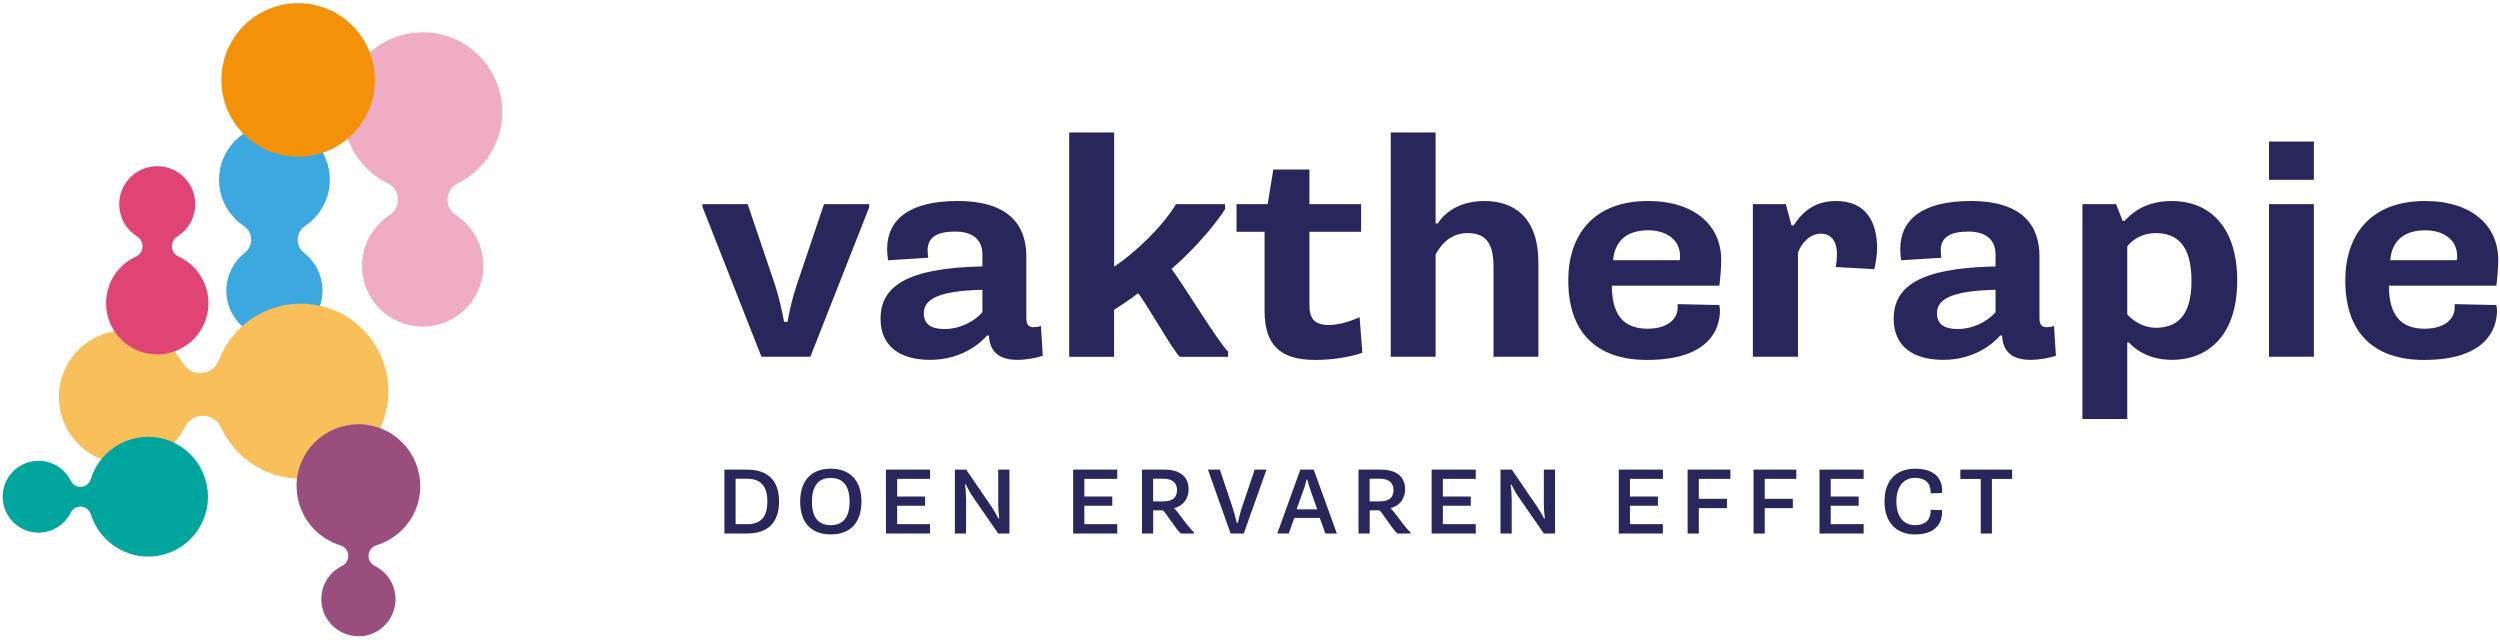
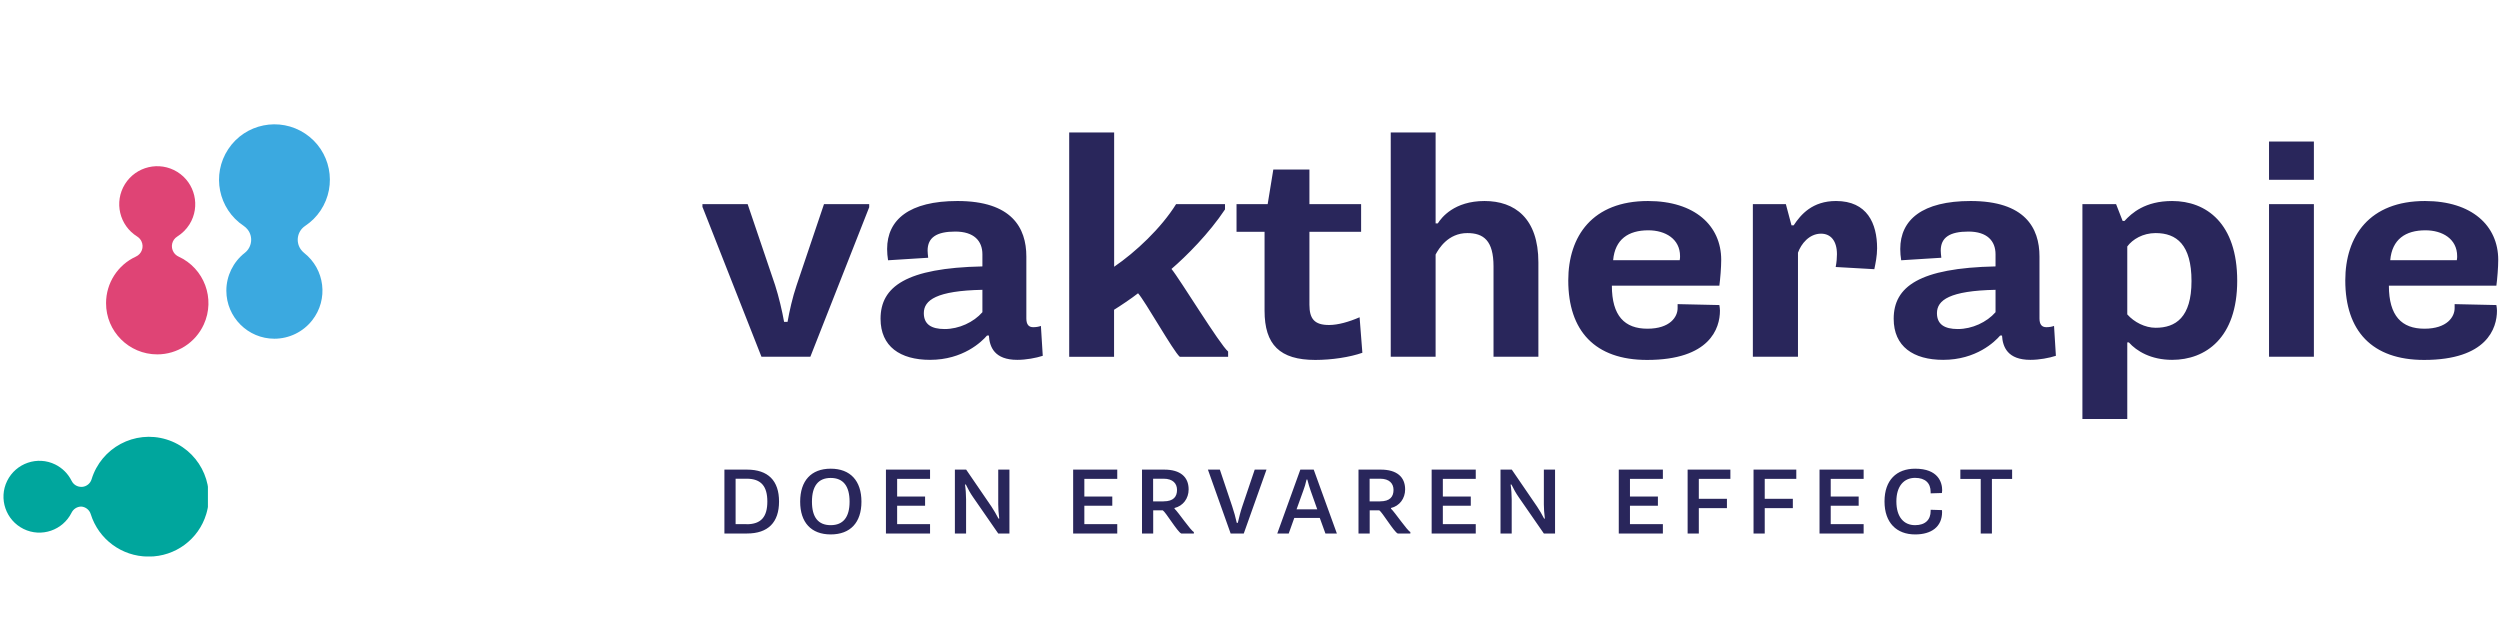
<svg xmlns="http://www.w3.org/2000/svg" width="297" height="76" viewBox="0 0 297 76">
  <defs>
    <style>
      .cls-1 {
        mix-blend-mode: multiply;
      }

      .cls-1, .cls-2 {
        isolation: isolate;
      }

      .cls-3 {
        fill: #f39208;
      }

      .cls-3, .cls-4, .cls-5, .cls-6, .cls-7, .cls-8, .cls-9, .cls-10, .cls-11 {
        stroke-width: 0px;
      }

      .cls-12 {
        clip-path: url(#clippath);
      }

      .cls-4 {
        fill: none;
      }

      .cls-5 {
        fill: #00a69d;
      }

      .cls-6 {
        fill: #efacc2;
      }

      .cls-7 {
        fill: #3ba9e0;
      }

      .cls-13 {
        clip-path: url(#clippath-1);
      }

      .cls-14 {
        clip-path: url(#clippath-4);
      }

      .cls-15 {
        clip-path: url(#clippath-3);
      }

      .cls-16 {
        clip-path: url(#clippath-2);
      }

      .cls-17 {
        clip-path: url(#clippath-7);
      }

      .cls-18 {
        clip-path: url(#clippath-8);
      }

      .cls-19 {
        clip-path: url(#clippath-6);
      }

      .cls-20 {
        clip-path: url(#clippath-5);
      }

      .cls-21 {
        clip-path: url(#clippath-9);
      }

      .cls-22 {
        clip-path: url(#clippath-13);
      }

      .cls-23 {
        clip-path: url(#clippath-12);
      }

      .cls-24 {
        clip-path: url(#clippath-10);
      }

      .cls-25 {
        clip-path: url(#clippath-11);
      }

      .cls-8 {
        fill: #29265b;
      }

      .cls-9 {
        fill: #f8bf5b;
      }

      .cls-10 {
        fill: #9a4e7e;
      }

      .cls-11 {
        fill: #df4475;
      }
    </style>
    <clipPath id="clippath">
      <rect class="cls-4" x="26.02" y="14.77" width="13.17" height="25.46" />
    </clipPath>
    <clipPath id="clippath-1">
      <rect class="cls-4" x="26.02" y="14.78" width="13.17" height="25.46" />
    </clipPath>
    <clipPath id="clippath-2">
      <rect class="cls-4" x="7" y="36.05" width="39.13" height="20.81" />
    </clipPath>
    <clipPath id="clippath-3">
-       <rect class="cls-4" x="7" y="36.05" width="39.13" height="20.81" />
-     </clipPath>
+       </clipPath>
    <clipPath id="clippath-4">
      <rect class="cls-4" x="12.6" y="19.74" width="12.17" height="22.36" />
    </clipPath>
    <clipPath id="clippath-5">
      <rect class="cls-4" x="12.6" y="19.74" width="12.17" height="22.36" />
    </clipPath>
    <clipPath id="clippath-6">
-       <rect class="cls-4" x="40.77" y="3.85" width="18.9" height="34.95" />
-     </clipPath>
+       </clipPath>
    <clipPath id="clippath-7">
      <rect class="cls-4" x="40.77" y="3.85" width="18.9" height="34.95" />
    </clipPath>
    <clipPath id="clippath-8">
-       <rect class="cls-4" x="35.23" y="50.41" width="14.69" height="25.18" />
-     </clipPath>
+       </clipPath>
    <clipPath id="clippath-9">
      <rect class="cls-4" x="35.23" y="50.41" width="14.69" height="25.17" />
    </clipPath>
    <clipPath id="clippath-10">
      <rect class="cls-4" x=".31" y="51.88" width="24.39" height="14.24" />
    </clipPath>
    <clipPath id="clippath-11">
      <rect class="cls-4" x=".31" y="51.88" width="24.39" height="14.23" />
    </clipPath>
    <clipPath id="clippath-12">
-       <rect class="cls-4" x="26.3" y=".38" width="18.24" height="18.24" />
-     </clipPath>
+       </clipPath>
    <clipPath id="clippath-13">
-       <rect class="cls-4" x="26.3" y=".38" width="18.24" height="18.24" />
-     </clipPath>
+       </clipPath>
  </defs>
  <g class="cls-2">
    <g id="Laag_1" data-name="Laag 1">
      <g>
        <g>
          <g id="Group_3515" data-name="Group 3515" class="cls-1">
            <g id="Group_3514" data-name="Group 3514">
              <g class="cls-12">
                <g id="Group_3513" data-name="Group 3513">
                  <g id="Group_3512" data-name="Group 3512">
                    <g class="cls-13">
                      <g id="Group_3511" data-name="Group 3511">
                        <path id="Path_5138" data-name="Path 5138" class="cls-7" d="M32.6,40.24c-3.15,0-5.71-2.56-5.71-5.71,0-1.75.81-3.41,2.19-4.49.86-.67,1.01-1.92.34-2.77-.13-.17-.29-.31-.46-.43-3.03-2.01-3.85-6.1-1.84-9.13,2.01-3.03,6.1-3.85,9.13-1.84,3.03,2.01,3.85,6.1,1.84,9.13-.48.73-1.11,1.35-1.84,1.84-.91.61-1.15,1.83-.55,2.74.12.17.26.33.42.46,2.48,1.94,2.92,5.53.97,8.01-1.08,1.38-2.74,2.19-4.5,2.19" />
                      </g>
                    </g>
                  </g>
                </g>
              </g>
            </g>
          </g>
          <g id="Group_3520" data-name="Group 3520" class="cls-1">
            <g id="Group_3519" data-name="Group 3519">
              <g class="cls-16">
                <g id="Group_3518" data-name="Group 3518">
                  <g id="Group_3517" data-name="Group 3517">
                    <g class="cls-15">
                      <g id="Group_3516" data-name="Group 3516">
                        <path id="Path_5139" data-name="Path 5139" class="cls-9" d="M35.73,56.87c-4.07-.01-7.77-2.39-9.47-6.09-.38-.83-1.2-1.37-2.11-1.38h-.04c-.9,0-1.72.51-2.12,1.31-1.96,3.91-6.71,5.49-10.62,3.53-3.91-1.96-5.49-6.71-3.53-10.62,1.96-3.91,6.71-5.49,10.62-3.53,1.37.68,2.5,1.75,3.28,3.07.43.72,1.2,1.17,2.04,1.17.07,0,.14,0,.2,0,.91-.08,1.69-.67,2.02-1.52,2.03-5.38,8.04-8.09,13.41-6.06,5.38,2.03,8.09,8.04,6.06,13.41-1.53,4.05-5.41,6.73-9.74,6.73" />
                      </g>
                    </g>
                  </g>
                </g>
              </g>
            </g>
          </g>
          <g id="Group_3525" data-name="Group 3525" class="cls-1">
            <g id="Group_3524" data-name="Group 3524">
              <g class="cls-14">
                <g id="Group_3523" data-name="Group 3523">
                  <g id="Group_3522" data-name="Group 3522">
                    <g class="cls-20">
                      <g id="Group_3521" data-name="Group 3521">
                        <path id="Path_5140" data-name="Path 5140" class="cls-11" d="M18.68,42.1c-3.36,0-6.09-2.73-6.08-6.09,0-2.38,1.39-4.54,3.55-5.53.68-.31.98-1.12.66-1.8-.11-.24-.29-.44-.51-.58-2.12-1.32-2.77-4.1-1.46-6.22,1.32-2.12,4.1-2.77,6.22-1.46s2.77,4.1,1.46,6.22c-.37.59-.87,1.09-1.46,1.46-.64.4-.83,1.23-.43,1.87.14.22.34.4.58.51,3.06,1.4,4.4,5.01,3,8.07-.99,2.16-3.15,3.55-5.53,3.55" />
                      </g>
                    </g>
                  </g>
                </g>
              </g>
            </g>
          </g>
          <g id="Group_3530" data-name="Group 3530" class="cls-1">
            <g id="Group_3529" data-name="Group 3529">
              <g class="cls-19">
                <g id="Group_3528" data-name="Group 3528">
                  <g id="Group_3527" data-name="Group 3527">
                    <g class="cls-17">
                      <g id="Group_3526" data-name="Group 3526">
                        <path id="Path_5141" data-name="Path 5141" class="cls-6" d="M50.22,38.8c-3.98,0-7.21-3.23-7.21-7.21,0-2.44,1.24-4.72,3.29-6.05,1-.65,1.28-1.99.63-3-.21-.33-.51-.59-.86-.76-4.69-2.29-6.63-7.95-4.34-12.64,2.29-4.69,7.95-6.63,12.64-4.34,4.69,2.29,6.63,7.95,4.34,12.64-.92,1.89-2.45,3.42-4.34,4.34-1.07.53-1.51,1.83-.99,2.9.17.35.43.65.76.86,3.34,2.17,4.29,6.63,2.12,9.97-1.33,2.05-3.61,3.29-6.05,3.29" />
                      </g>
                    </g>
                  </g>
                </g>
              </g>
            </g>
          </g>
          <g id="Group_3535" data-name="Group 3535" class="cls-1">
            <g id="Group_3534" data-name="Group 3534">
              <g class="cls-18">
                <g id="Group_3533" data-name="Group 3533">
                  <g id="Group_3532" data-name="Group 3532">
                    <g class="cls-21">
                      <g id="Group_3531" data-name="Group 3531">
                        <path id="Path_5142" data-name="Path 5142" class="cls-10" d="M42.58,75.58c-2.43,0-4.4-1.96-4.41-4.39,0-1.68.95-3.22,2.47-3.96.65-.32.92-1.12.6-1.77-.16-.33-.45-.57-.8-.68-3.88-1.18-6.07-5.29-4.89-9.17,1.18-3.88,5.29-6.07,9.17-4.89,3.88,1.18,6.07,5.29,4.89,9.17-.71,2.34-2.55,4.17-4.89,4.89-.7.21-1.09.95-.88,1.65.11.35.35.64.68.8,2.18,1.07,3.09,3.7,2.02,5.89-.74,1.51-2.28,2.47-3.96,2.47" />
                      </g>
                    </g>
                  </g>
                </g>
              </g>
            </g>
          </g>
          <g id="Group_3540" data-name="Group 3540" class="cls-1">
            <g id="Group_3539" data-name="Group 3539">
              <g class="cls-24">
                <g id="Group_3538" data-name="Group 3538">
                  <g id="Group_3537" data-name="Group 3537">
                    <g class="cls-25">
                      <g id="Group_3536" data-name="Group 3536">
-                         <path id="Path_5143" data-name="Path 5143" class="cls-5" d="M17.59,66.12c-3.13-.02-5.88-2.06-6.81-5.04-.15-.5-.6-.86-1.12-.9h-.1c-.49,0-.93.28-1.15.71-1.04,2.11-3.6,2.99-5.71,1.95-2.11-1.04-2.99-3.6-1.95-5.71,1.04-2.11,3.6-2.99,5.71-1.95.85.42,1.53,1.1,1.95,1.95.22.44.66.71,1.15.71h.1c.52-.04.97-.4,1.12-.9,1.15-3.76,5.12-5.88,8.88-4.74,3.76,1.15,5.88,5.12,4.74,8.88-.91,3-3.68,5.04-6.81,5.04" />
+                         <path id="Path_5143" data-name="Path 5143" class="cls-5" d="M17.59,66.12c-3.13-.02-5.88-2.06-6.81-5.04-.15-.5-.6-.86-1.12-.9c-.49,0-.93.28-1.15.71-1.04,2.11-3.6,2.99-5.71,1.95-2.11-1.04-2.99-3.6-1.95-5.71,1.04-2.11,3.6-2.99,5.71-1.95.85.42,1.53,1.1,1.95,1.95.22.44.66.71,1.15.71h.1c.52-.04.97-.4,1.12-.9,1.15-3.76,5.12-5.88,8.88-4.74,3.76,1.15,5.88,5.12,4.74,8.88-.91,3-3.68,5.04-6.81,5.04" />
                      </g>
                    </g>
                  </g>
                </g>
              </g>
            </g>
          </g>
          <g id="Group_3545" data-name="Group 3545" class="cls-1">
            <g id="Group_3544" data-name="Group 3544">
              <g class="cls-23">
                <g id="Group_3543" data-name="Group 3543">
                  <g id="Group_3542" data-name="Group 3542">
                    <g class="cls-22">
                      <g id="Group_3541" data-name="Group 3541">
                        <path id="Path_5144" data-name="Path 5144" class="cls-3" d="M35.42,18.62h0c-5.04,0-9.12-4.09-9.12-9.12,0-5.04,4.09-9.12,9.12-9.12,5.04,0,9.12,4.08,9.12,9.12,0,5.04-4.08,9.12-9.12,9.12" />
                      </g>
                    </g>
                  </g>
                </g>
              </g>
            </g>
          </g>
        </g>
        <path id="Group_3865" data-name="Group 3865" class="cls-8" d="M83.45,24.62v-.37h5.37l3.26,9.62c.44,1.37.85,3.11,1.07,4.37h.41c.22-1.26.59-2.92,1.07-4.33l3.26-9.66h5.37v.37l-6.99,17.76h-5.81l-6.99-17.76ZM105.5,30.91c-.07-.41-.11-.92-.11-1.33,0-3.48,2.63-5.7,8.36-5.7,6.44,0,8.18,3.18,8.18,6.59v7.36c0,.74.3,1.04.81,1.04.3,0,.63-.04.92-.15l.22,3.55c-.81.26-1.96.48-3.03.48-2.7,0-3.29-1.52-3.37-2.89h-.22c-.63.74-2.85,2.89-6.77,2.89-3.55,0-5.88-1.59-5.88-4.88,0-3.81,3.03-6.03,12.1-6.22v-1.44c0-1.59-1-2.7-3.22-2.7s-3.29.7-3.29,2.26c0,.22.04.56.07.85l-4.77.3ZM112.23,39.09c1.7,0,3.44-.81,4.48-2v-2.66c-5.44.11-6.96,1.22-6.96,2.77,0,1.33.89,1.89,2.48,1.89ZM127.03,15.74h5.33v15.95c2.55-1.74,5.59-4.59,7.36-7.44h5.81v.63c-1.89,2.85-4.59,5.55-6.36,7.07.96,1.15,5.74,8.99,6.73,9.81v.63h-5.74c-.78-.67-4.14-6.66-4.96-7.55-.7.56-2.18,1.55-2.85,1.96v5.59h-5.33V15.74ZM150.23,27.54h-3.33v-3.29h3.7l.67-4.11h4.29v4.11h6.14v3.29h-6.14v8.66c0,1.67.59,2.41,2.33,2.41,1.07,0,2.37-.37,3.63-.92l.33,4.22c-1.48.52-3.63.85-5.59.85-4.22,0-6.03-1.81-6.03-5.85v-9.36ZM165.22,15.74h5.33v10.8h.26c.44-.7,1.96-2.66,5.55-2.66s6.4,2.04,6.4,7.29v11.21h-5.33v-10.73c0-3.07-1.18-3.96-3.11-3.96-2.29,0-3.4,1.85-3.77,2.55v12.14h-5.33V15.74ZM195.78,23.88c5.55,0,8.7,2.92,8.7,6.99,0,.92-.11,2.22-.22,3.07h-12.77c0,3.59,1.52,5.11,4.22,5.11s3.59-1.41,3.59-2.44v-.48l4.96.11c.04.22.07.48.07.67,0,2.07-1.18,5.85-8.66,5.85-6.18,0-9.36-3.44-9.36-9.44,0-5.29,2.89-9.44,9.47-9.44ZM199.55,30.91c.04-.19.04-.37.04-.48,0-2.04-1.74-3.07-3.77-3.07-2.37,0-3.96,1.07-4.18,3.55h7.92ZM213.61,42.38h-5.37v-18.13h3.92l.67,2.52h.26c.85-1.29,2.22-2.89,5.03-2.89,3.7,0,4.88,2.66,4.88,5.62,0,.89-.19,1.81-.33,2.48l-4.59-.26c.11-.56.15-1.11.15-1.52,0-1.59-.74-2.44-1.89-2.44-1.41,0-2.37,1.22-2.74,2.26v12.36ZM225.86,30.91c-.07-.41-.11-.92-.11-1.33,0-3.48,2.63-5.7,8.36-5.7,6.44,0,8.18,3.18,8.18,6.59v7.36c0,.74.3,1.04.81,1.04.3,0,.63-.04.92-.15l.22,3.55c-.81.26-1.96.48-3.03.48-2.7,0-3.29-1.52-3.37-2.89h-.22c-.63.74-2.85,2.89-6.77,2.89-3.55,0-5.88-1.59-5.88-4.88,0-3.81,3.03-6.03,12.1-6.22v-1.44c0-1.59-1-2.7-3.22-2.7s-3.29.7-3.29,2.26c0,.22.04.56.07.85l-4.77.3ZM232.59,39.09c1.7,0,3.44-.81,4.48-2v-2.66c-5.44.11-6.96,1.22-6.96,2.77,0,1.33.89,1.89,2.48,1.89ZM247.39,24.25h4l.78,2h.22c.85-.93,2.44-2.37,5.66-2.37,4.07,0,7.73,2.66,7.73,9.47s-3.77,9.4-7.73,9.4c-2.52,0-4.22-1.04-5.14-2.07h-.19v9.1h-5.33v-25.53ZM252.72,37.35c.81.92,2.11,1.59,3.37,1.59,2.37,0,4.26-1.22,4.26-5.55s-1.78-5.7-4.26-5.7c-1.52,0-2.74.74-3.37,1.59v8.07ZM269.56,16.81h5.33v4.55h-5.33v-4.55ZM269.56,24.25h5.33v18.13h-5.33v-18.13ZM288.09,23.88c5.55,0,8.7,2.92,8.7,6.99,0,.92-.11,2.22-.22,3.07h-12.77c0,3.59,1.52,5.11,4.22,5.11s3.59-1.41,3.59-2.44v-.48l4.96.11c.04.22.07.48.07.67,0,2.07-1.18,5.85-8.66,5.85-6.18,0-9.36-3.44-9.36-9.44,0-5.29,2.89-9.44,9.47-9.44ZM291.87,30.91c.04-.19.04-.37.04-.48,0-2.04-1.74-3.07-3.77-3.07-2.37,0-3.96,1.07-4.18,3.55h7.92ZM86.06,55.79h2.68c2.51,0,3.81,1.31,3.81,3.79s-1.3,3.8-3.81,3.8h-2.68v-7.59ZM88.7,62.28c1.74,0,2.46-.9,2.46-2.7s-.73-2.71-2.46-2.71h-1.31v5.4h1.31ZM95.06,59.6c0-2.48,1.3-3.92,3.63-3.92s3.65,1.44,3.65,3.92-1.32,3.89-3.65,3.89-3.63-1.43-3.63-3.89ZM100.93,59.6c0-1.85-.75-2.82-2.24-2.82s-2.23.97-2.23,2.82.74,2.79,2.23,2.79,2.24-.96,2.24-2.79ZM105.25,55.79h5.24v1.1h-3.91v2.1h3.32v1.09h-3.32v2.19h3.91v1.11h-5.24v-7.59ZM113.44,55.79h1.34l3.01,4.4c.26.38.6.98.83,1.42h.09c-.08-.6-.12-1.25-.12-1.68v-4.14h1.33v7.59h-1.33l-2.99-4.32c-.33-.47-.59-.95-.86-1.5h-.1c.08.51.13,1.2.13,1.78v4.04h-1.33v-7.59ZM127.49,55.79h5.24v1.1h-3.91v2.1h3.32v1.09h-3.32v2.19h3.91v1.11h-5.24v-7.59ZM135.67,55.79h2.65c1.9,0,2.89.87,2.89,2.35,0,1.09-.67,1.97-1.68,2.21v.08c.45.41,1.94,2.63,2.3,2.77v.18h-1.5c-.45-.2-1.84-2.54-2.19-2.75h-1.14v2.75h-1.33v-7.59ZM138.23,59.56c1.2,0,1.6-.57,1.6-1.36,0-.74-.47-1.33-1.6-1.33h-1.24v2.7h1.24ZM143.51,55.79h1.41l1.46,4.35c.22.67.4,1.28.55,1.98h.12c.17-.71.31-1.31.54-1.98l1.47-4.35h1.4l-2.7,7.59h-1.56l-2.7-7.59ZM154.47,55.79h1.6l2.75,7.59h-1.36l-.67-1.85h-3.03l-.66,1.85h-1.36l2.74-7.59ZM156.49,60.51l-.78-2.2c-.14-.4-.26-.79-.4-1.34h-.09c-.12.54-.24.92-.39,1.32l-.8,2.22h2.45ZM161.39,55.79h2.65c1.9,0,2.89.87,2.89,2.35,0,1.09-.67,1.97-1.68,2.21v.08c.45.41,1.94,2.63,2.3,2.77v.18h-1.5c-.45-.2-1.84-2.54-2.19-2.75h-1.14v2.75h-1.33v-7.59ZM163.95,59.56c1.2,0,1.6-.57,1.6-1.36,0-.74-.47-1.33-1.6-1.33h-1.24v2.7h1.24ZM170.08,55.79h5.24v1.1h-3.91v2.1h3.32v1.09h-3.32v2.19h3.91v1.11h-5.24v-7.59ZM178.26,55.79h1.34l3.01,4.4c.26.38.61.98.83,1.42h.09c-.08-.6-.12-1.25-.12-1.68v-4.14h1.33v7.59h-1.33l-2.99-4.32c-.33-.47-.59-.95-.86-1.5h-.1c.08.51.13,1.2.13,1.78v4.04h-1.33v-7.59ZM192.31,55.79h5.24v1.1h-3.91v2.1h3.32v1.09h-3.32v2.19h3.91v1.11h-5.24v-7.59ZM200.49,55.79h5.08v1.1h-3.75v2.37h3.34v1.11h-3.34v3.01h-1.33v-7.59ZM208.32,55.79h5.08v1.1h-3.75v2.37h3.34v1.11h-3.34v3.01h-1.33v-7.59ZM216.16,55.79h5.24v1.1h-3.91v2.1h3.32v1.09h-3.32v2.19h3.91v1.11h-5.24v-7.59ZM225.29,59.57c0,1.86.89,2.82,2.22,2.82,1.23,0,1.85-.66,1.85-1.68v-.15l1.34.04c.01.05.02.15.02.22,0,1.78-1.29,2.67-3.2,2.67-2.2,0-3.64-1.38-3.64-3.92s1.44-3.89,3.64-3.89c2.75,0,3.21,1.64,3.21,2.56,0,.11-.01.22-.03.33l-1.34.04v-.17c0-1.04-.63-1.67-1.85-1.67-1.32,0-2.22.98-2.22,2.79ZM235.31,56.9h-2.42v-1.11h6.15v1.11h-2.4v6.48h-1.33v-6.48Z" />
      </g>
    </g>
  </g>
</svg>